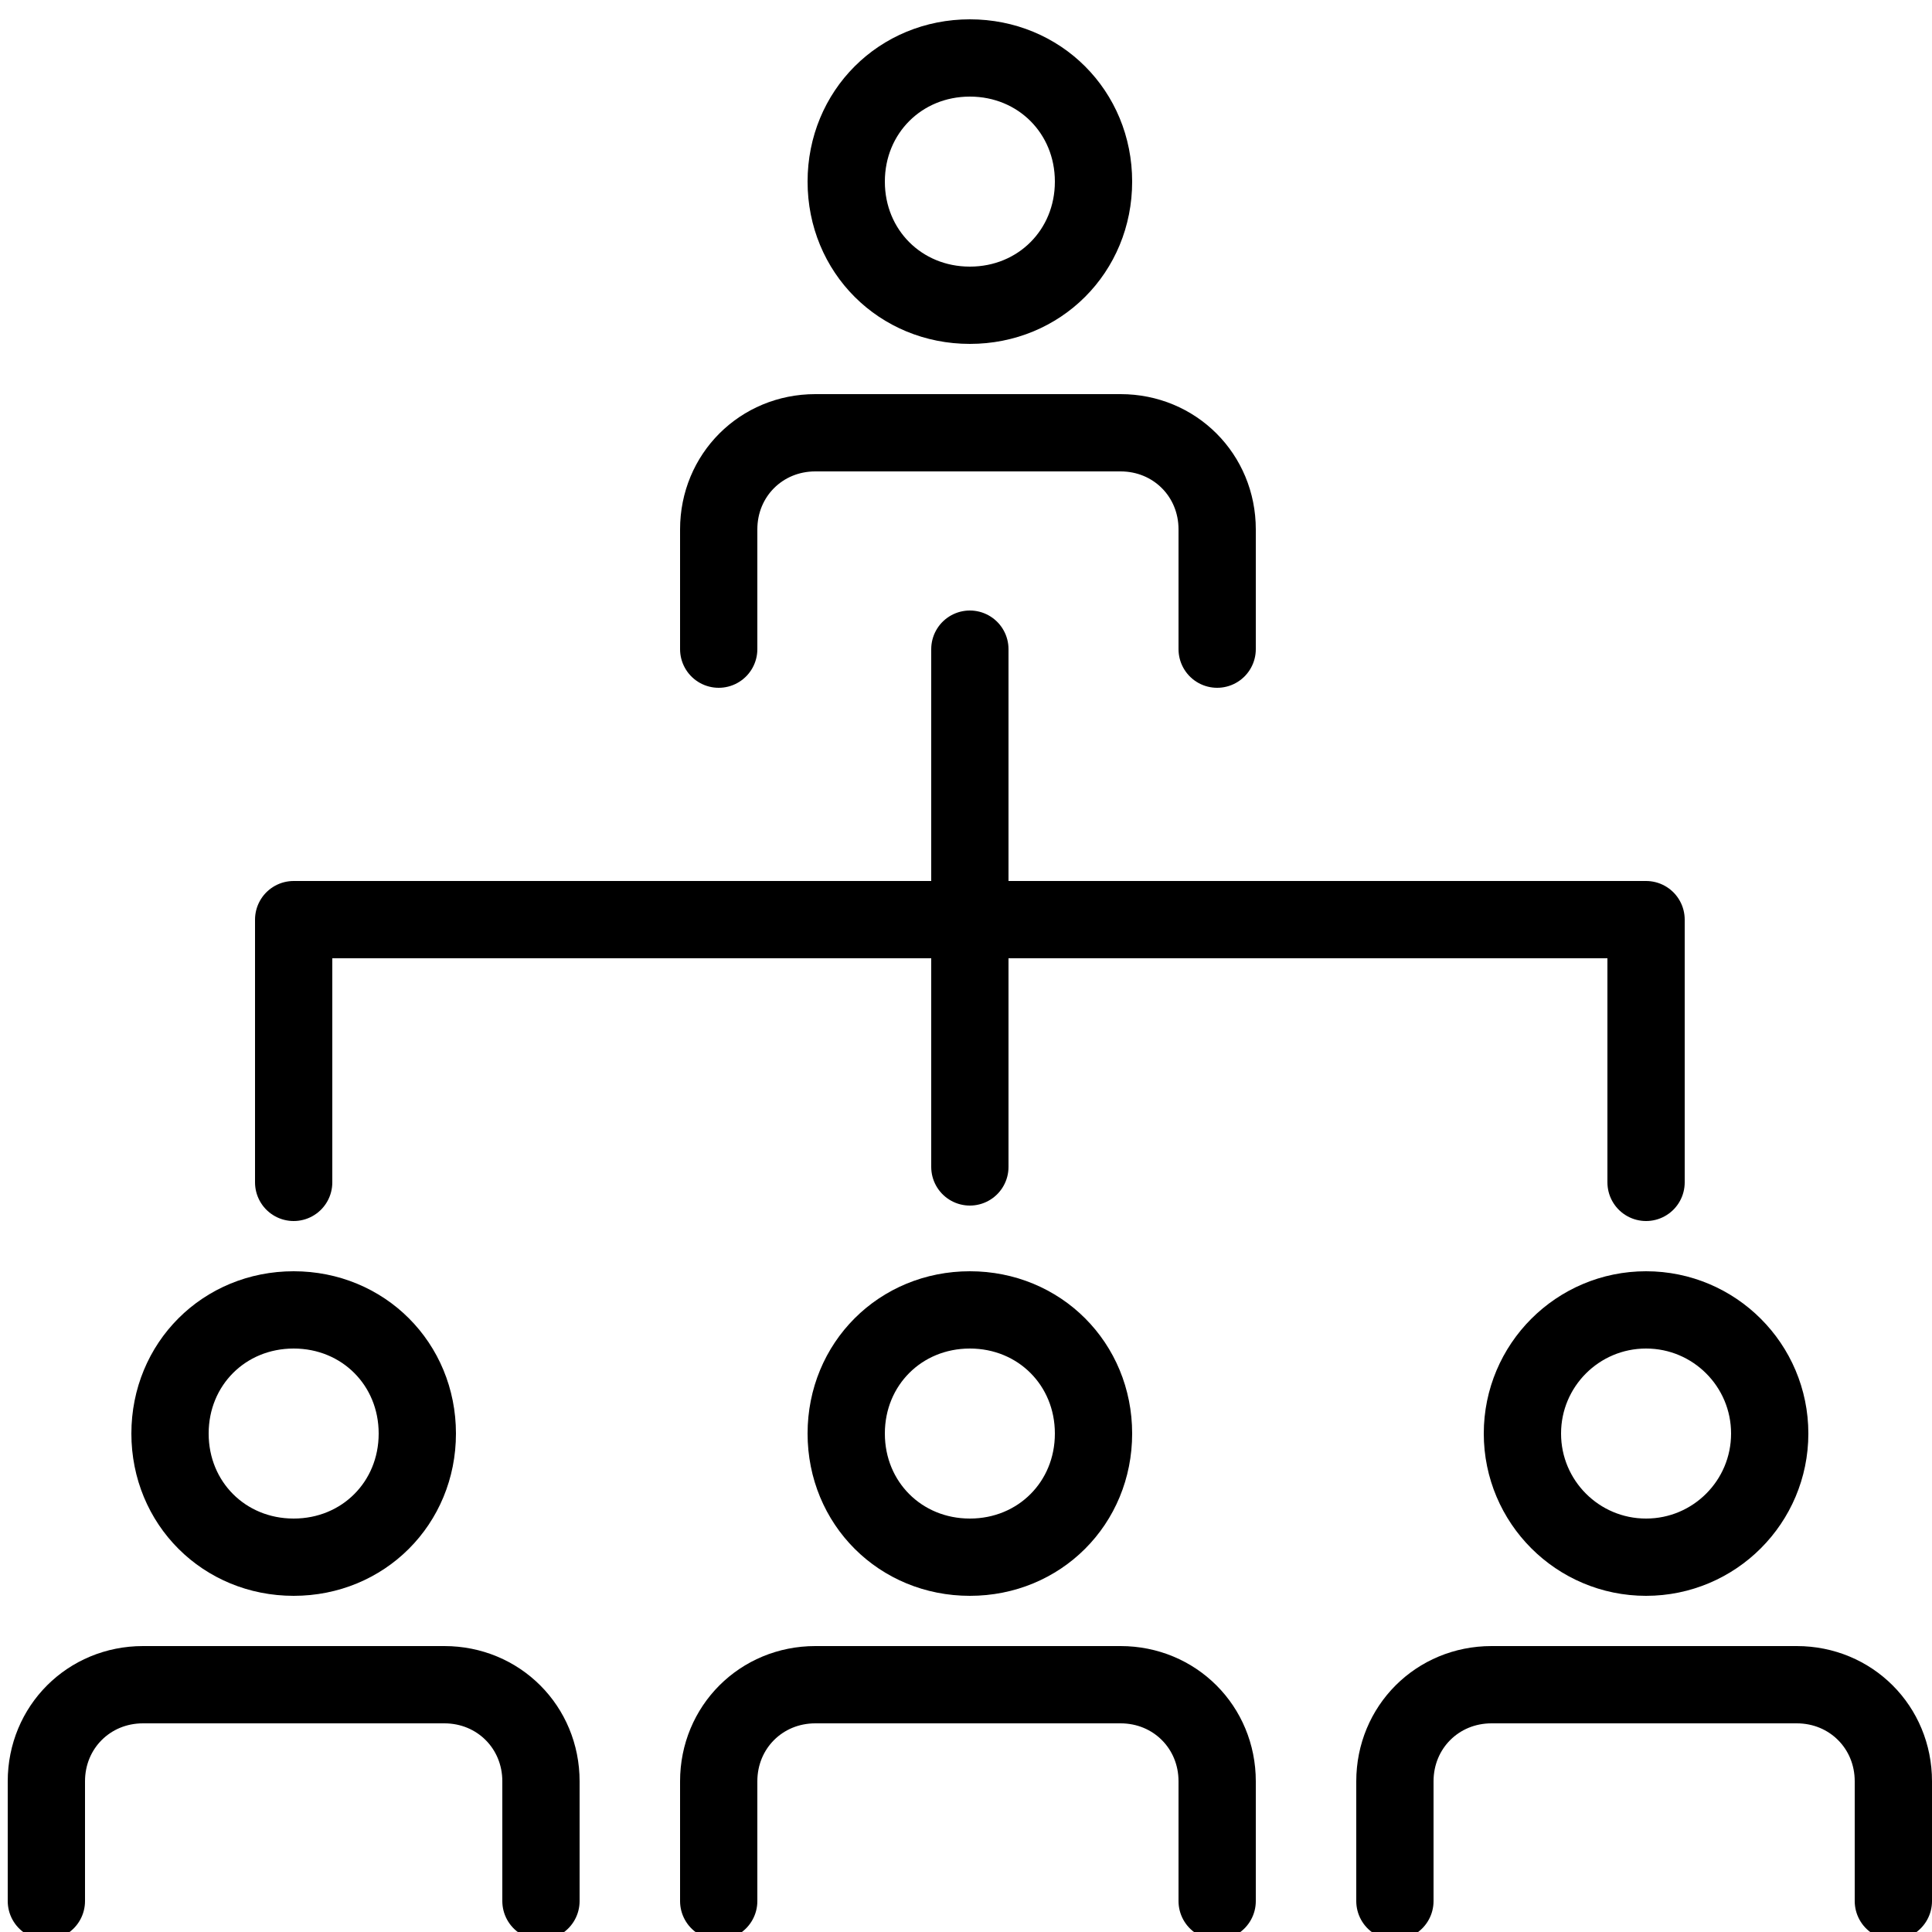
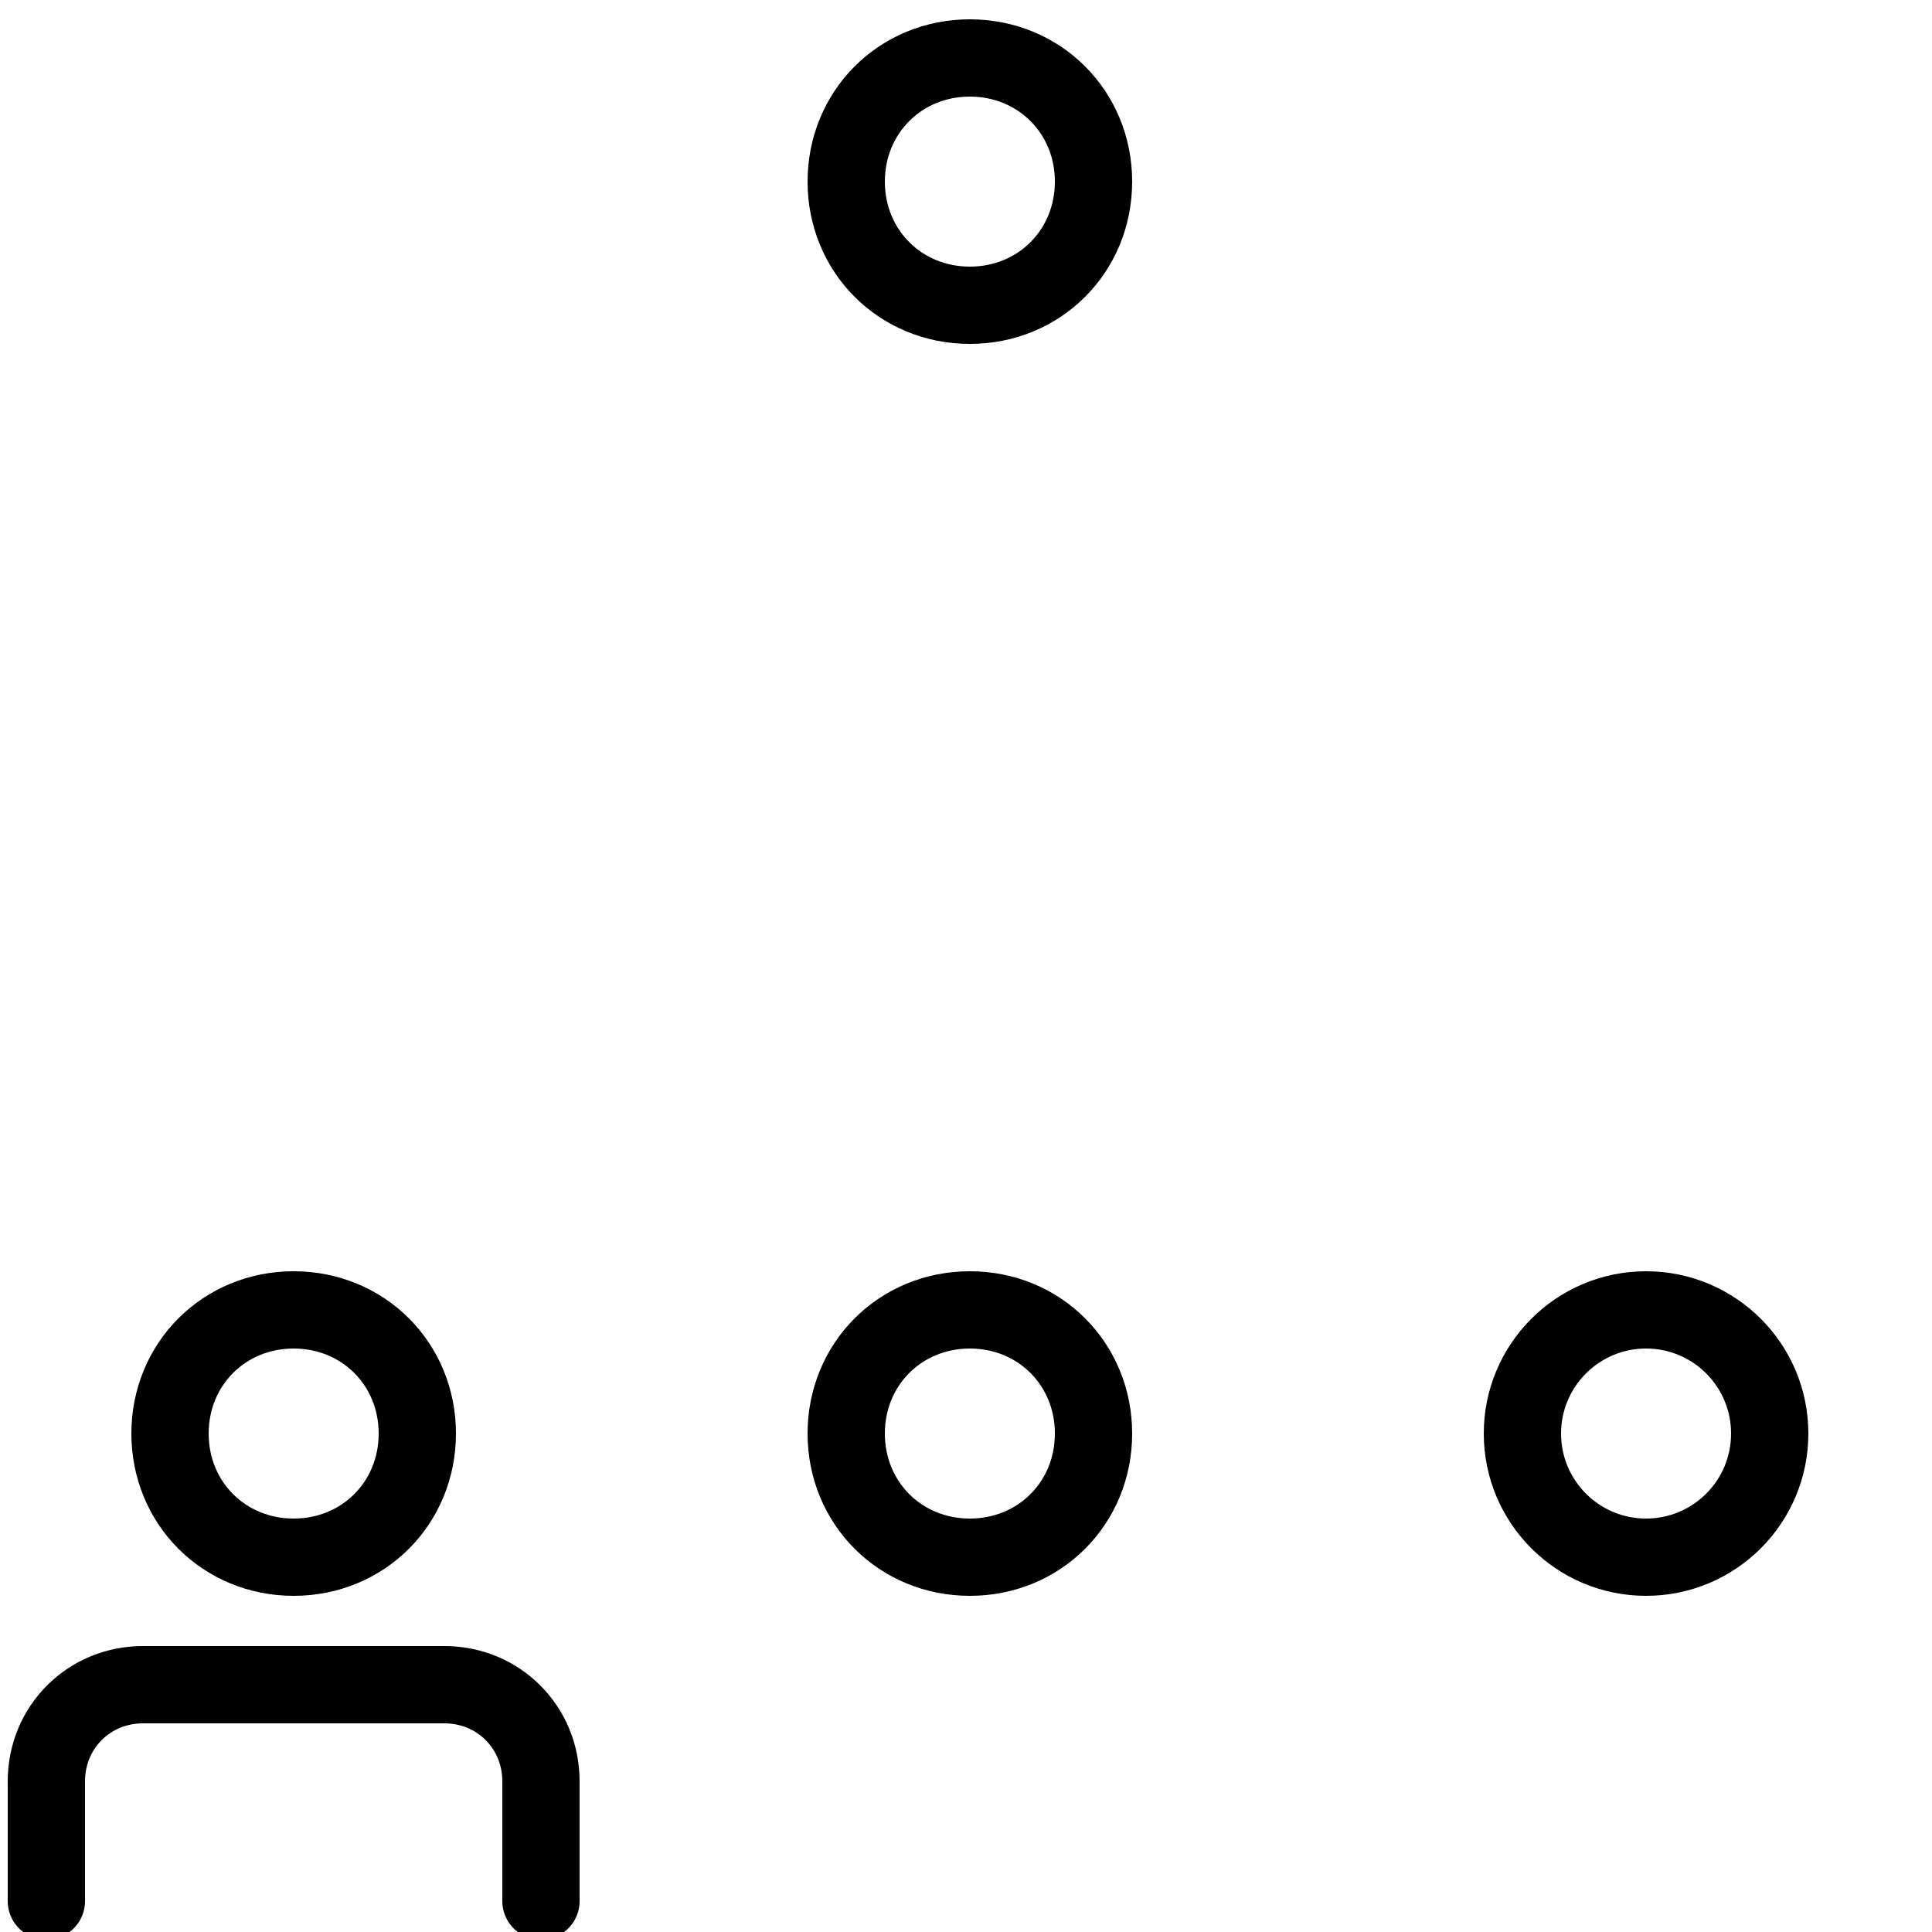
<svg xmlns="http://www.w3.org/2000/svg" version="1.1" id="Capa_1" x="0px" y="0px" width="50px" height="50px" viewBox="0 0 50 50" style="enable-background:new 0 0 50 50;" xml:space="preserve">
  <style type="text/css">
	.st0{fill:none;stroke:#000000;stroke-width:2;stroke-linecap:round;stroke-linejoin:round;stroke-miterlimit:10;}
</style>
  <g>
    <g>
      <path class="st0" d="M28.3,4.7c0,1.8-1.4,3.2-3.2,3.2c-1.8,0-3.2-1.4-3.2-3.2s1.4-3.2,3.2-3.2C26.9,1.5,28.3,2.9,28.3,4.7z" />
-       <path class="st0" d="M31.5,16.8v-3.1c0-1.4-1.1-2.5-2.5-2.5h-7.9c-1.4,0-2.5,1.1-2.5,2.5v3.1" />
    </g>
    <g>
      <path class="st0" d="M28.3,37.1c0,1.8-1.4,3.2-3.2,3.2c-1.8,0-3.2-1.4-3.2-3.2s1.4-3.2,3.2-3.2C26.9,33.9,28.3,35.3,28.3,37.1z" />
-       <path class="st0" d="M31.5,49.2v-3.1c0-1.4-1.1-2.5-2.5-2.5h-7.9c-1.4,0-2.5,1.1-2.5,2.5v3.1" />
    </g>
    <g>
      <path class="st0" d="M10.8,37.1c0,1.8-1.4,3.2-3.2,3.2s-3.2-1.4-3.2-3.2s1.4-3.2,3.2-3.2S10.8,35.3,10.8,37.1z" />
      <path class="st0" d="M14,49.2v-3.1c0-1.4-1.1-2.5-2.5-2.5H3.7c-1.4,0-2.5,1.1-2.5,2.5v3.1" />
    </g>
    <g>
      <circle class="st0" cx="42.6" cy="37.1" r="3.2" />
-       <path class="st0" d="M49,49.2v-3.1c0-1.4-1.1-2.5-2.5-2.5h-7.9c-1.4,0-2.5,1.1-2.5,2.5v3.1" />
    </g>
-     <line class="st0" x1="25.1" y1="16.8" x2="25.1" y2="30.2" />
-     <polyline class="st0" points="7.6,30.6 7.6,23.8 42.6,23.8 42.6,30.6  " />
  </g>
</svg>